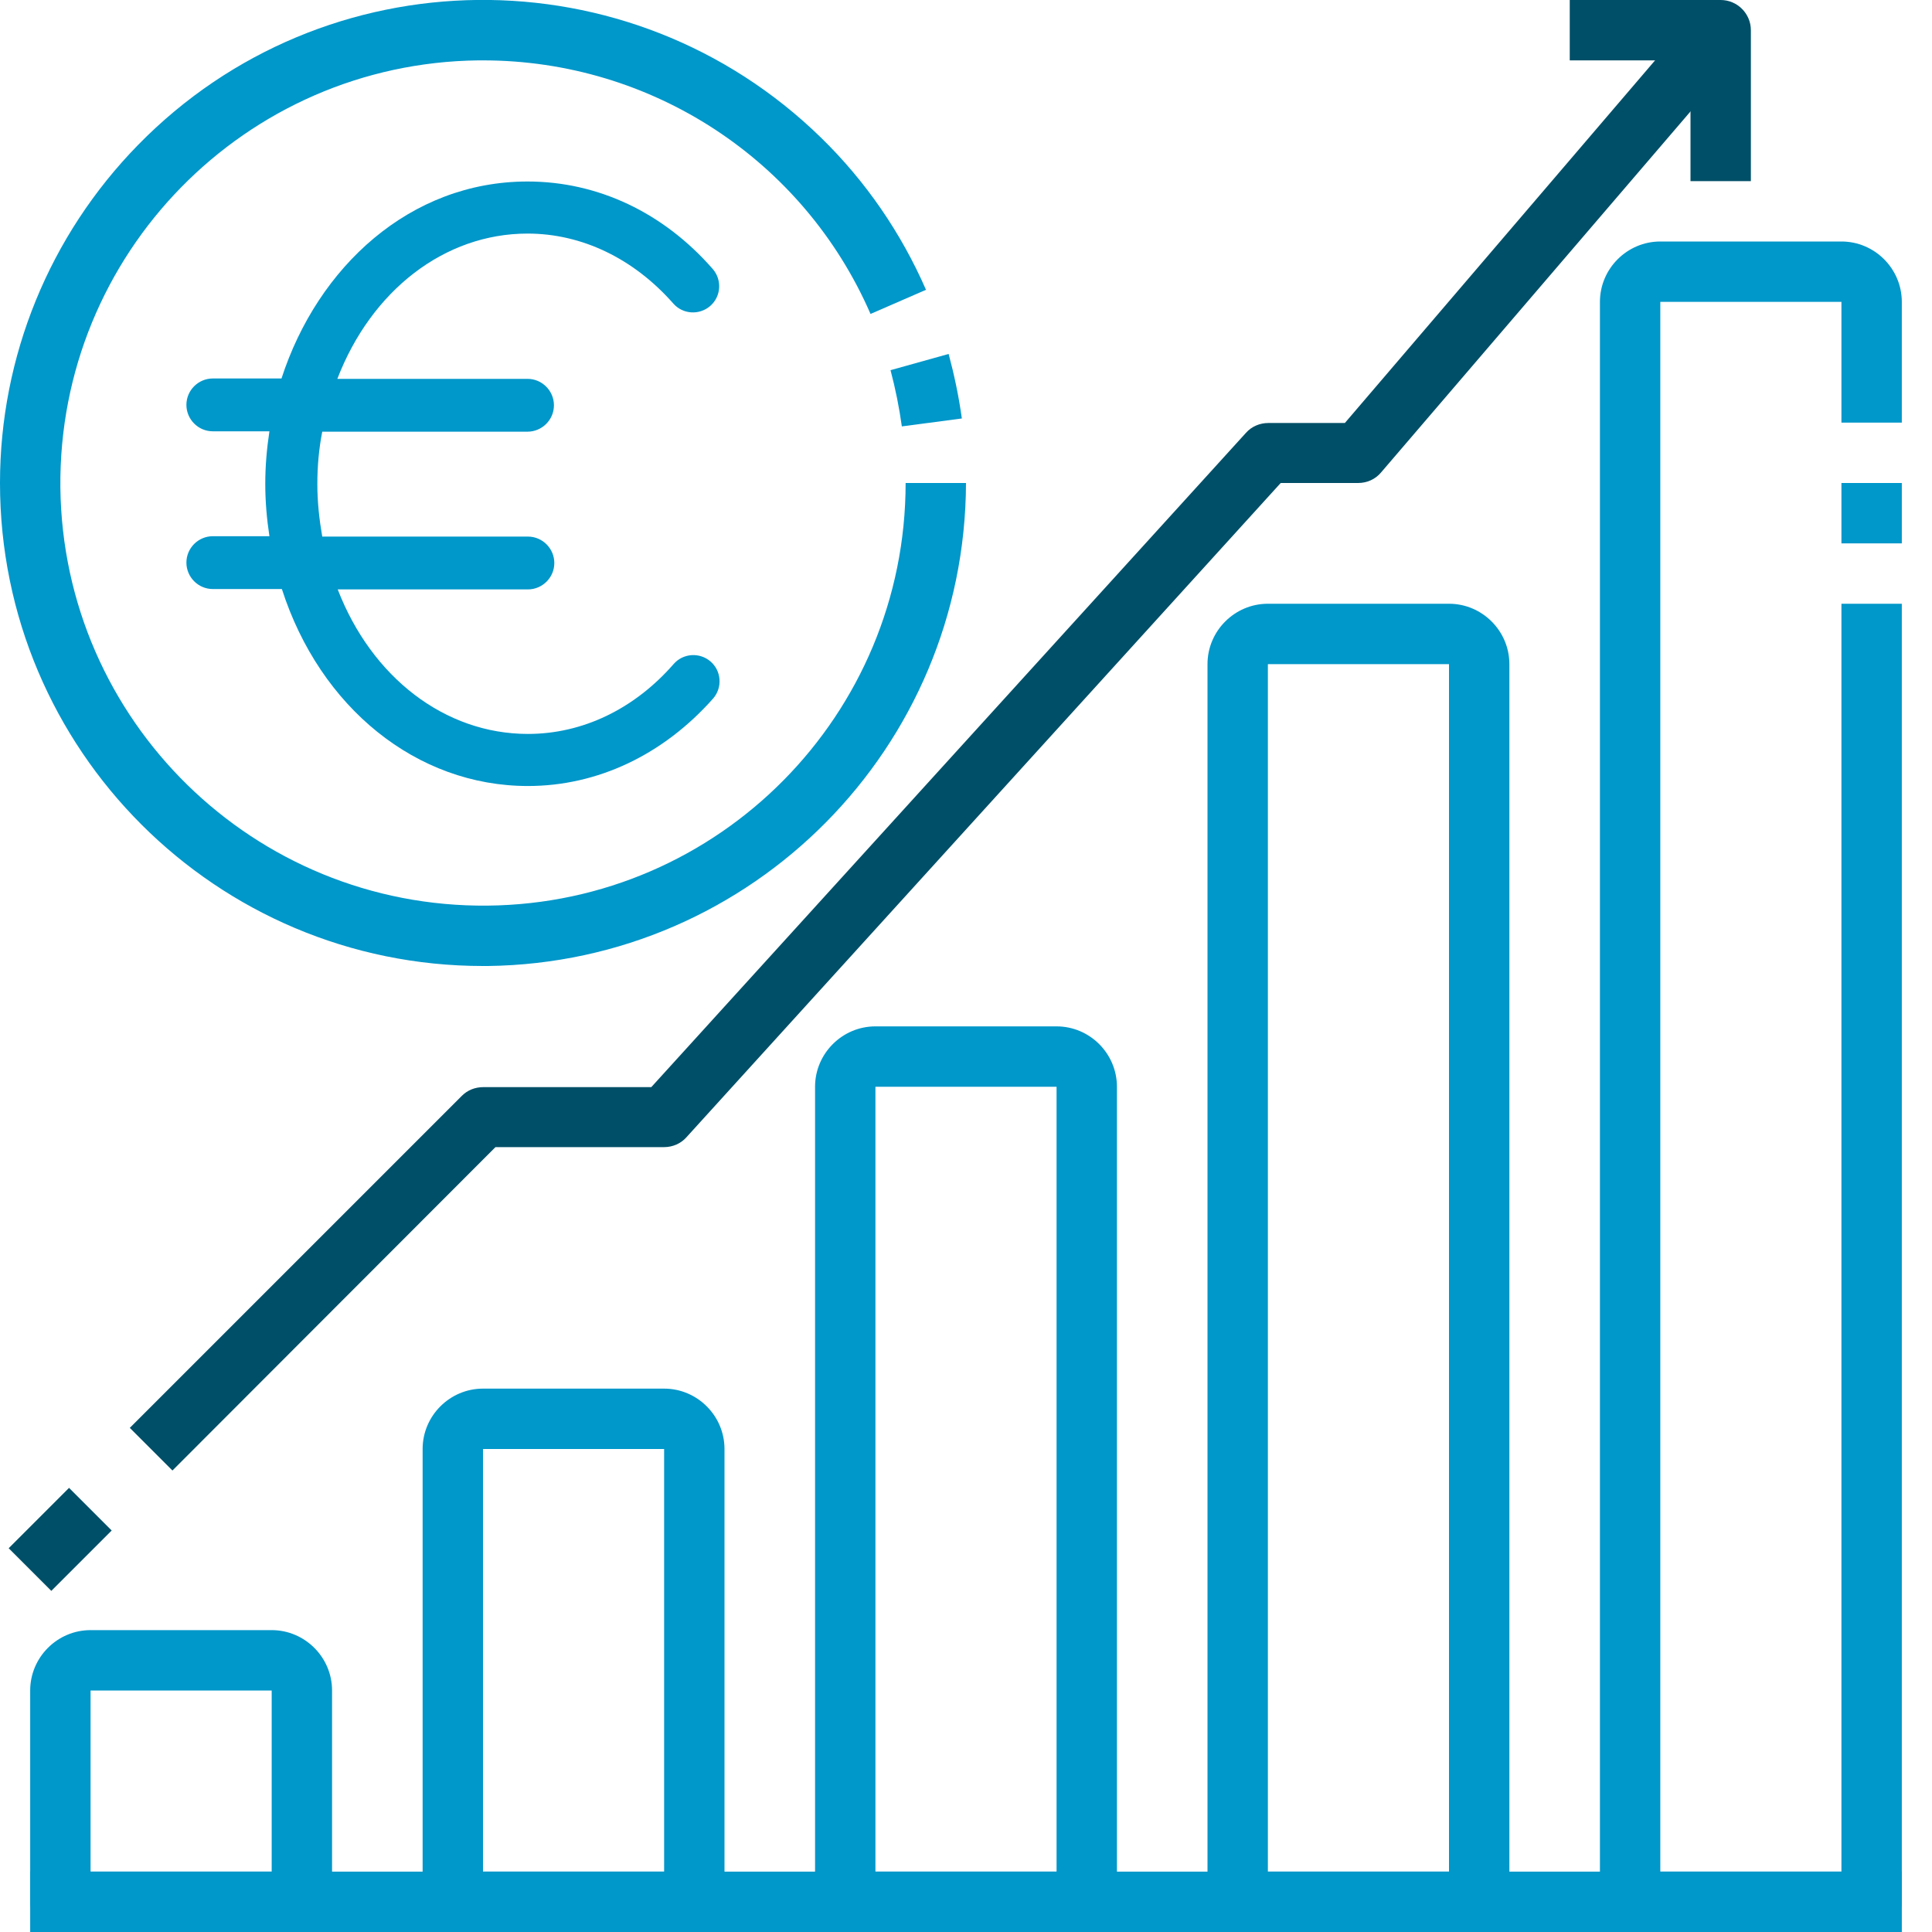
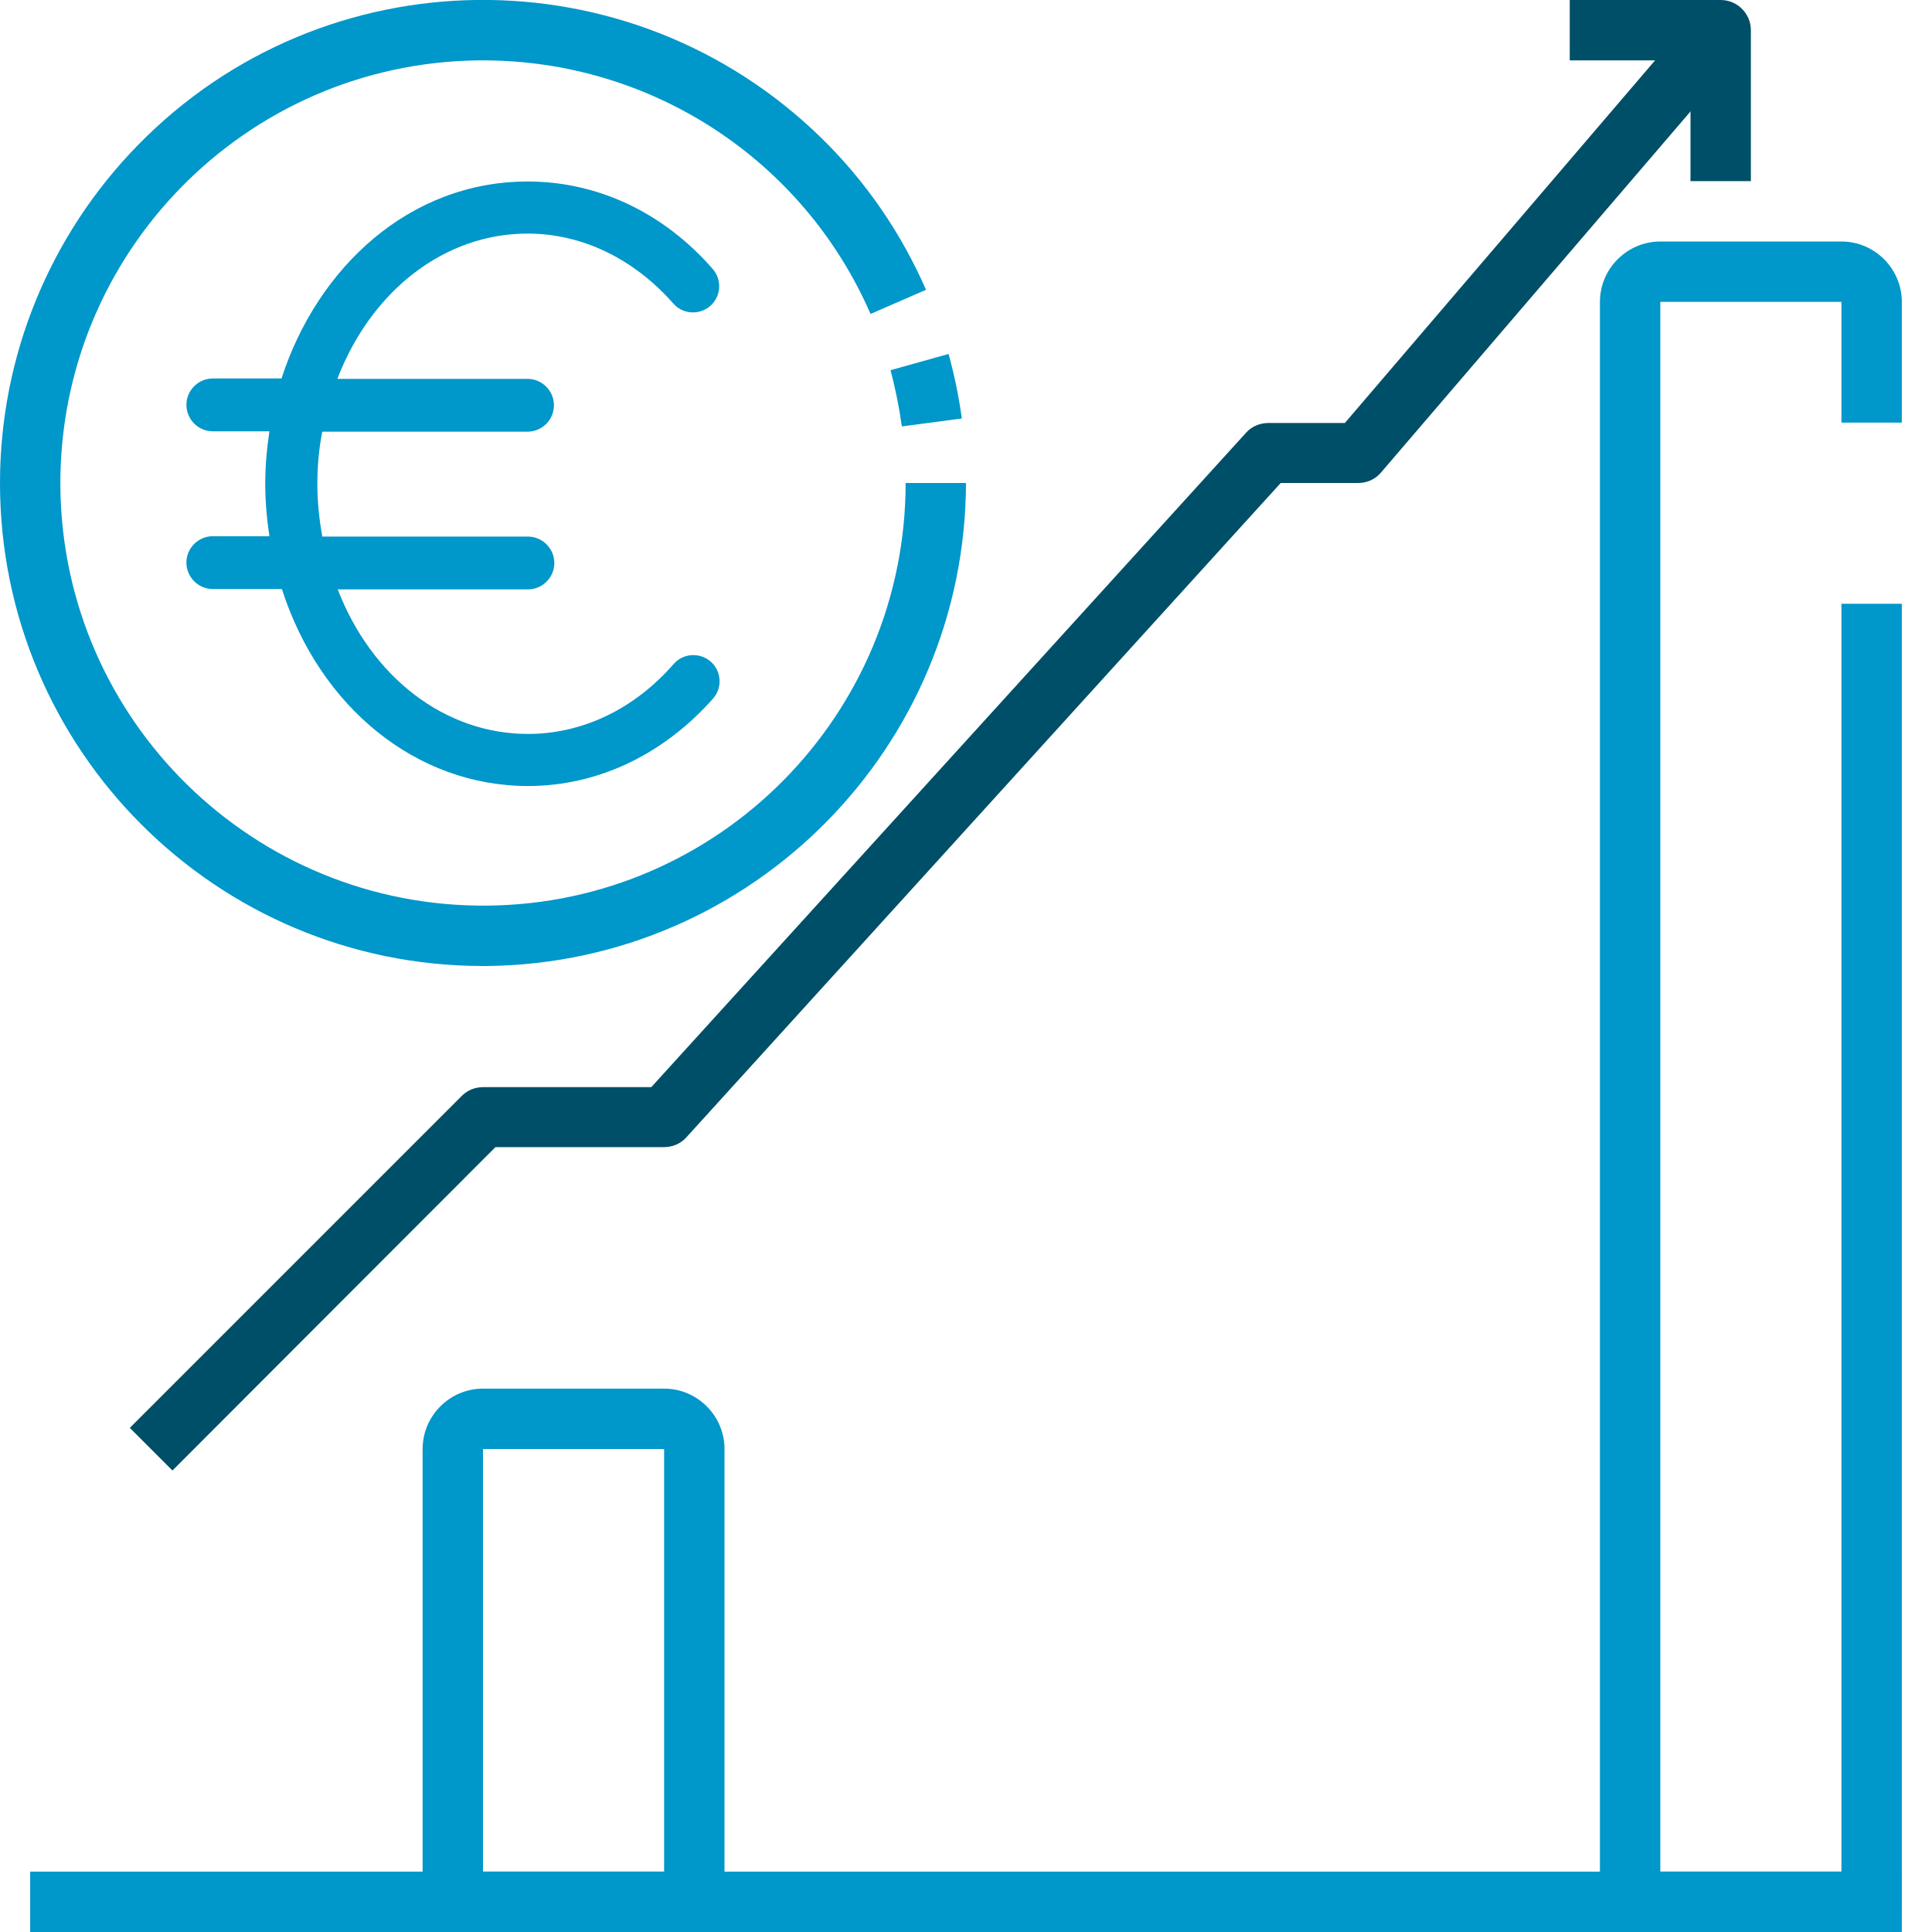
<svg xmlns="http://www.w3.org/2000/svg" version="1.1" id="Calque_1" x="0px" y="0px" viewBox="0 0 512 512" style="enable-background:new 0 0 512 512;" xml:space="preserve">
  <style type="text/css">
	.st0{fill:#0097CA;}
	.st1{fill:#004F68;}
</style>
  <g id="_17-Percentage">
-     <path class="st0" d="M288,512h-64c-4.4,0-8-3.6-8-8V288c0-8.8,7.2-16,16-16h48c8.8,0,16,7.2,16,16v216C296,508.4,292.4,512,288,512   z M232,496h48V288h-48V496z" />
    <path class="st0" d="M184,512h-64c-4.4,0-8-3.6-8-8V384c0-8.8,7.2-16,16-16h48c8.8,0,16,7.2,16,16v120C192,508.4,188.4,512,184,512   z M128,496h48V384h-48V496z" />
-     <path class="st0" d="M80,512H16c-4.4,0-8-3.6-8-8v-56c0-8.8,7.2-16,16-16h48c8.8,0,16,7.2,16,16v56C88,508.4,84.4,512,80,512z    M24,496h48v-48H24V496z" />
-     <path class="st0" d="M392,512h-64c-4.4,0-8-3.6-8-8V176c0-8.8,7.2-16,16-16h48c8.8,0,16,7.2,16,16v328C400,508.4,396.4,512,392,512   z M336,496h48V176h-48V496z" />
    <path class="st0" d="M496,512h-64c-4.4,0-8-3.6-8-8V80c0-8.8,7.2-16,16-16h48c8.8,0,16,7.2,16,16v32h-16V80h-48v416h48V160h16v344   C504,508.4,500.4,512,496,512z" />
-     <path class="st0" d="M488,128h16v16h-16V128z" />
    <path class="st0" d="M239,113c-0.7-5-1.7-10-3-14.9l15.4-4.3c1.5,5.6,2.7,11.3,3.5,17.1L239,113z" />
    <path class="st0" d="M128,256C57.3,256,0,198.7,0,128c0-33.5,13.1-65.6,36.6-89.6C86-12.1,167-12.9,217.6,36.5   c11.8,11.5,21.2,25.2,27.8,40.3l-14.7,6.4C212.9,42.3,172.6,16,128,16h-1.2C65,16.7,15.4,67.3,16,129.2   C16.7,191,67.3,240.6,129.2,240c61.4-0.6,110.8-50.6,110.8-112h16c-0.2,70.1-56.6,127.1-126.7,128H128z" />
    <path class="st0" d="M8,496h496v16H8V496z" />
  </g>
  <path class="st0" d="M139.8,61.9c14.4,0,28.1,6.6,38.6,18.5c2.5,2.9,6.9,3.2,9.8,0.7c2.9-2.5,3.2-6.9,0.7-9.8  c-13.1-15-30.5-23.2-49.1-23.2c-31.1,0-55.6,22.6-65.2,52.2H56.4c-3.8,0-7,3.1-7,7c0,3.8,3.1,7,7,7l15,0c-0.7,4.6-1.1,9.2-1.1,13.9  c0,4.7,0.4,9.3,1.1,13.9h-15c-3.8,0-7,3.1-7,7c0,3.8,3.1,7,7,7h18.3c10.1,31.4,35.7,52.2,65.2,52.2c18.5,0,35.9-8.3,49.1-23.2  c2.5-2.9,2.2-7.3-0.7-9.8c-2.9-2.5-7.3-2.2-9.8,0.7c-10.4,11.9-24.1,18.5-38.6,18.5c-22,0-41.4-15-50.4-38.3h50.4c3.8,0,7-3.1,7-7  c0-3.8-3.1-7-7-7H85.4c-0.8-4.6-1.3-9.2-1.3-13.9c0-4.7,0.4-9.3,1.3-13.9h54.4c3.8,0,7-3.1,7-7c0-3.8-3.1-7-7-7H89.4  C98.4,77,117.8,61.9,139.8,61.9L139.8,61.9z" />
  <path class="st1" d="M45.7,389.7l-11.3-11.3l88-88c1.5-1.5,3.5-2.3,5.7-2.3h44.5l157.6-173.4c1.5-1.7,3.7-2.6,5.9-2.6h20.3  L449.9,2.8l12.1,10.4l-96,112c-1.5,1.8-3.7,2.8-6.1,2.8h-20.5L181.9,301.4c-1.5,1.7-3.7,2.6-5.9,2.6h-44.7L45.7,389.7z" />
-   <path class="st1" d="M2.3,410.3l16-16l11.3,11.3l-16,16L2.3,410.3z" />
  <path class="st1" d="M464,48h-16V16h-32V0h40c4.4,0,8,3.6,8,8V48z" />
</svg>